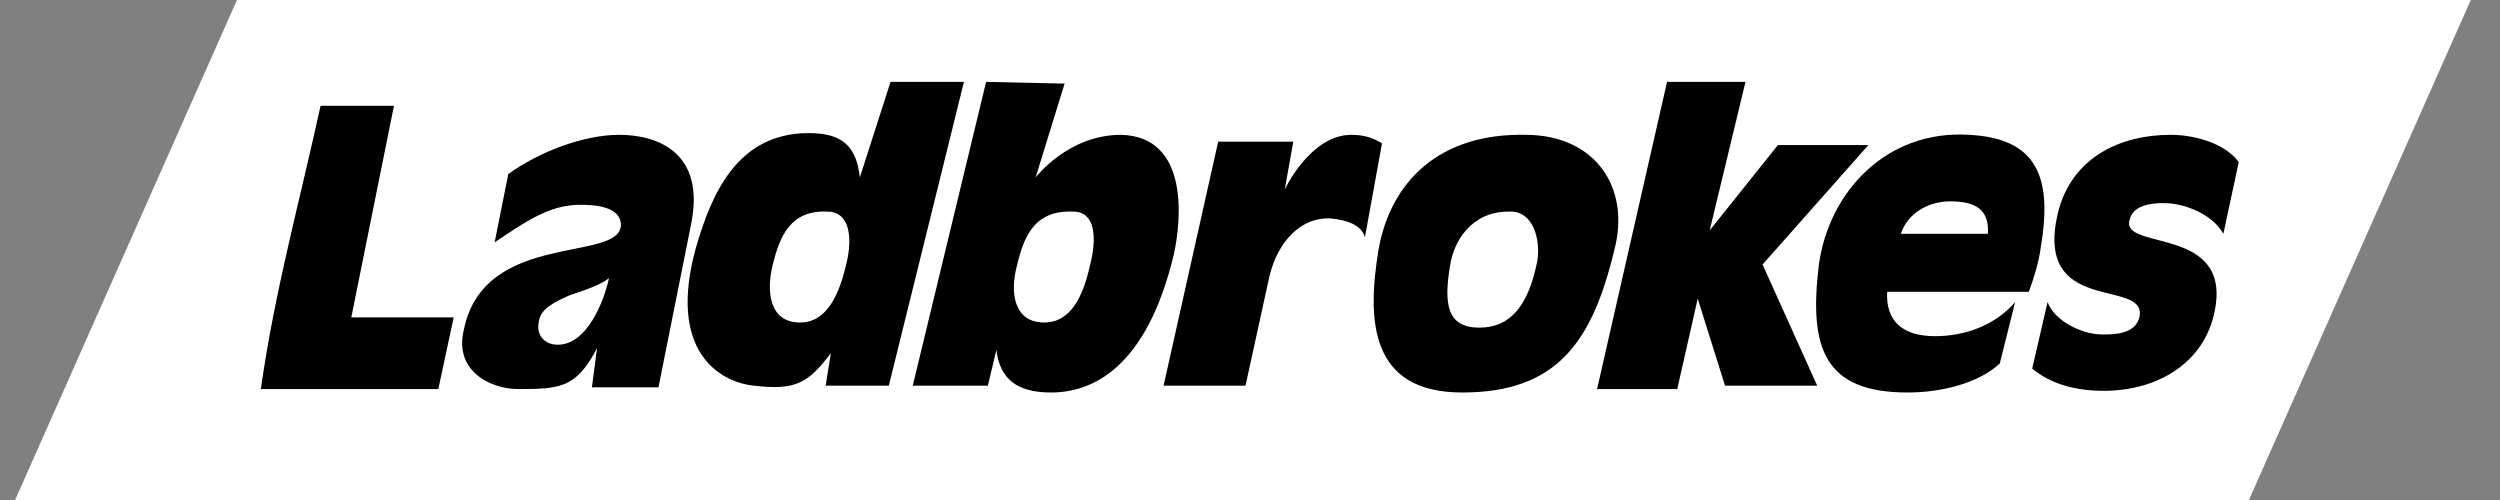
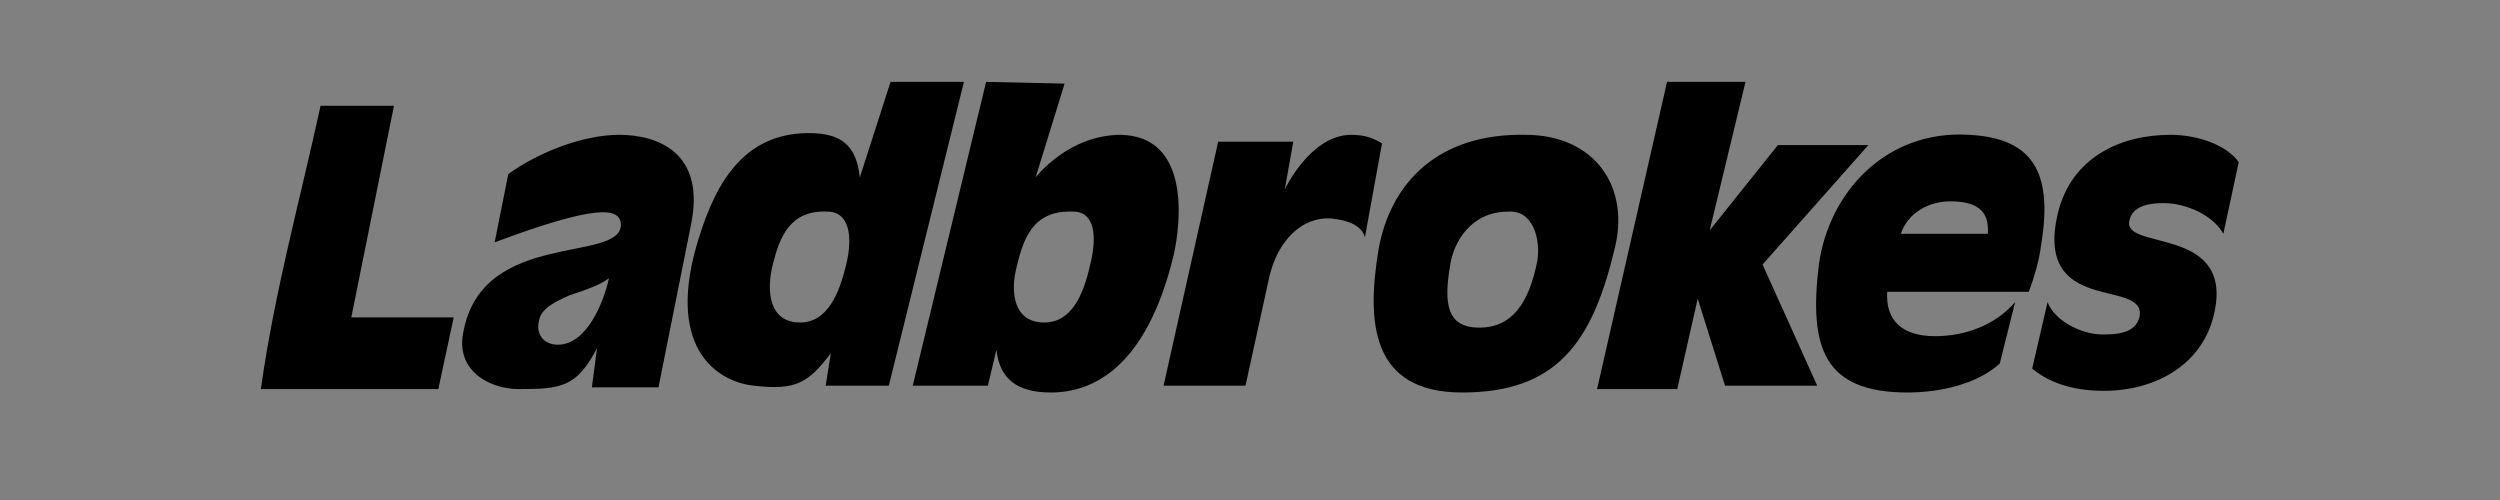
<svg xmlns="http://www.w3.org/2000/svg" width="70" height="14" viewBox="0 0 70 14" fill="none">
  <rect x="0" y="0" width="70" height="14" fill="#808080" stroke="none" />
-   <path fill-rule="evenodd" clip-rule="evenodd" d="M6.635 -6.10352e-05L0.423 14H62.97L69.182 -6.10352e-05H6.635Z" fill="white" />
-   <path fill-rule="evenodd" clip-rule="evenodd" d="M37.836 3.775C36.69 3.775 35.973 5.304 35.973 5.304L36.212 3.966H34.109L32.58 10.799H34.874L35.543 7.741C35.782 6.737 36.45 6.068 37.263 6.116C37.74 6.164 38.122 6.307 38.218 6.642L38.696 4.014C38.458 3.87 38.219 3.775 37.836 3.775ZM42.711 3.775C40.273 3.727 38.936 5.113 38.601 6.976C38.267 8.983 38.362 10.99 40.942 10.99C43.57 10.99 44.574 9.604 45.195 7.024C45.672 5.256 44.669 3.775 42.711 3.775ZM43.044 7.311C42.806 8.505 42.328 9.174 41.42 9.174C40.512 9.174 40.417 8.505 40.608 7.406C40.703 6.785 41.182 5.925 42.232 5.925C42.949 5.877 43.14 6.737 43.044 7.311ZM31.386 3.775C29.905 3.775 28.997 4.969 28.997 4.969L29.809 2.341L27.611 2.293L25.557 10.799H27.66L27.899 9.796C27.994 10.608 28.472 10.99 29.428 10.99C30.574 10.99 32.103 10.322 32.868 7.12C33.058 6.259 33.345 3.822 31.386 3.775ZM30.526 7.406C30.335 8.266 30 9.03 29.236 9.03C28.376 9.03 28.28 8.171 28.471 7.454C28.662 6.642 28.949 5.877 30.048 5.925C30.669 5.925 30.717 6.642 30.526 7.406ZM24.935 2.293L24.075 4.969C23.98 4.061 23.55 3.727 22.642 3.727C20.635 3.727 19.919 5.447 19.488 6.928C18.676 9.843 20.157 10.703 21.113 10.799C22.307 10.942 22.642 10.703 23.263 9.891L23.119 10.799H24.887L26.99 2.293H24.935ZM23.693 7.406C23.502 8.218 23.167 9.03 22.402 9.03C21.543 9.03 21.447 8.171 21.638 7.406C21.829 6.642 22.116 5.877 23.167 5.925C23.789 5.925 23.884 6.642 23.693 7.406ZM17.338 3.775C16.335 3.775 15.092 4.253 14.232 4.874L13.85 6.785C14.71 6.212 15.379 5.734 16.239 5.734C16.669 5.734 17.386 5.782 17.386 6.307C17.338 7.358 13.563 6.45 12.99 9.221C12.703 10.368 13.707 10.894 14.519 10.894C15.713 10.894 16.143 10.846 16.717 9.747L16.573 10.846H18.437L19.345 6.307C19.775 4.253 18.389 3.775 17.338 3.775ZM15.618 9.652C15.235 9.652 14.996 9.365 15.092 8.983C15.14 8.649 15.522 8.457 15.952 8.266C16.382 8.123 16.812 7.98 17.051 7.788C16.908 8.458 16.43 9.652 15.618 9.652ZM60.773 3.775C59.386 3.775 58.001 4.396 57.618 5.973C56.95 8.84 60.056 7.788 59.912 8.84C59.817 9.365 59.196 9.365 58.861 9.365C58.288 9.365 57.523 8.983 57.332 8.458L56.901 10.322C57.427 10.751 58.097 10.943 58.909 10.943C60.39 10.943 61.728 10.178 62.014 8.697C62.493 6.307 59.386 7.025 59.626 6.164C59.721 5.734 60.247 5.687 60.581 5.687C61.202 5.687 61.967 6.021 62.254 6.547L62.684 4.54C62.349 4.061 61.537 3.775 60.773 3.775ZM57.141 6.928C57.475 4.969 57.045 3.87 55.134 3.775C52.84 3.631 51.215 5.351 50.929 7.406C50.643 9.747 51.073 10.99 53.414 10.99C54.322 10.99 55.373 10.751 55.994 10.178L56.424 8.458C55.851 9.126 54.991 9.413 54.179 9.413C53.271 9.413 52.793 8.983 52.841 8.171H56.807C56.95 7.788 57.093 7.311 57.141 6.928ZM53.223 6.546C53.414 5.973 53.987 5.638 54.608 5.638C55.325 5.638 55.707 5.877 55.66 6.546H53.223Z" fill="black" />
+   <path fill-rule="evenodd" clip-rule="evenodd" d="M37.836 3.775C36.69 3.775 35.973 5.304 35.973 5.304L36.212 3.966H34.109L32.58 10.799H34.874L35.543 7.741C35.782 6.737 36.45 6.068 37.263 6.116C37.74 6.164 38.122 6.307 38.218 6.642L38.696 4.014C38.458 3.87 38.219 3.775 37.836 3.775ZM42.711 3.775C40.273 3.727 38.936 5.113 38.601 6.976C38.267 8.983 38.362 10.99 40.942 10.99C43.57 10.99 44.574 9.604 45.195 7.024C45.672 5.256 44.669 3.775 42.711 3.775ZM43.044 7.311C42.806 8.505 42.328 9.174 41.42 9.174C40.512 9.174 40.417 8.505 40.608 7.406C40.703 6.785 41.182 5.925 42.232 5.925C42.949 5.877 43.14 6.737 43.044 7.311ZM31.386 3.775C29.905 3.775 28.997 4.969 28.997 4.969L29.809 2.341L27.611 2.293L25.557 10.799H27.66L27.899 9.796C27.994 10.608 28.472 10.99 29.428 10.99C30.574 10.99 32.103 10.322 32.868 7.12C33.058 6.259 33.345 3.822 31.386 3.775ZM30.526 7.406C30.335 8.266 30 9.03 29.236 9.03C28.376 9.03 28.28 8.171 28.471 7.454C28.662 6.642 28.949 5.877 30.048 5.925C30.669 5.925 30.717 6.642 30.526 7.406ZM24.935 2.293L24.075 4.969C23.98 4.061 23.55 3.727 22.642 3.727C20.635 3.727 19.919 5.447 19.488 6.928C18.676 9.843 20.157 10.703 21.113 10.799C22.307 10.942 22.642 10.703 23.263 9.891L23.119 10.799H24.887L26.99 2.293H24.935ZM23.693 7.406C23.502 8.218 23.167 9.03 22.402 9.03C21.543 9.03 21.447 8.171 21.638 7.406C21.829 6.642 22.116 5.877 23.167 5.925C23.789 5.925 23.884 6.642 23.693 7.406ZM17.338 3.775C16.335 3.775 15.092 4.253 14.232 4.874L13.85 6.785C16.669 5.734 17.386 5.782 17.386 6.307C17.338 7.358 13.563 6.45 12.99 9.221C12.703 10.368 13.707 10.894 14.519 10.894C15.713 10.894 16.143 10.846 16.717 9.747L16.573 10.846H18.437L19.345 6.307C19.775 4.253 18.389 3.775 17.338 3.775ZM15.618 9.652C15.235 9.652 14.996 9.365 15.092 8.983C15.14 8.649 15.522 8.457 15.952 8.266C16.382 8.123 16.812 7.98 17.051 7.788C16.908 8.458 16.43 9.652 15.618 9.652ZM60.773 3.775C59.386 3.775 58.001 4.396 57.618 5.973C56.95 8.84 60.056 7.788 59.912 8.84C59.817 9.365 59.196 9.365 58.861 9.365C58.288 9.365 57.523 8.983 57.332 8.458L56.901 10.322C57.427 10.751 58.097 10.943 58.909 10.943C60.39 10.943 61.728 10.178 62.014 8.697C62.493 6.307 59.386 7.025 59.626 6.164C59.721 5.734 60.247 5.687 60.581 5.687C61.202 5.687 61.967 6.021 62.254 6.547L62.684 4.54C62.349 4.061 61.537 3.775 60.773 3.775ZM57.141 6.928C57.475 4.969 57.045 3.87 55.134 3.775C52.84 3.631 51.215 5.351 50.929 7.406C50.643 9.747 51.073 10.99 53.414 10.99C54.322 10.99 55.373 10.751 55.994 10.178L56.424 8.458C55.851 9.126 54.991 9.413 54.179 9.413C53.271 9.413 52.793 8.983 52.841 8.171H56.807C56.95 7.788 57.093 7.311 57.141 6.928ZM53.223 6.546C53.414 5.973 53.987 5.638 54.608 5.638C55.325 5.638 55.707 5.877 55.66 6.546H53.223Z" fill="black" />
  <path fill-rule="evenodd" clip-rule="evenodd" d="M52.315 4.061H49.782L47.871 6.451L48.874 2.293H46.677L44.718 10.894H46.963L47.536 8.362L48.301 10.799H50.882L49.352 7.406L52.315 4.061ZM11.031 2.962H8.976C8.403 5.59 7.686 8.171 7.304 10.894H12.273L12.703 8.888H9.836L11.031 2.962Z" fill="black" />
</svg>